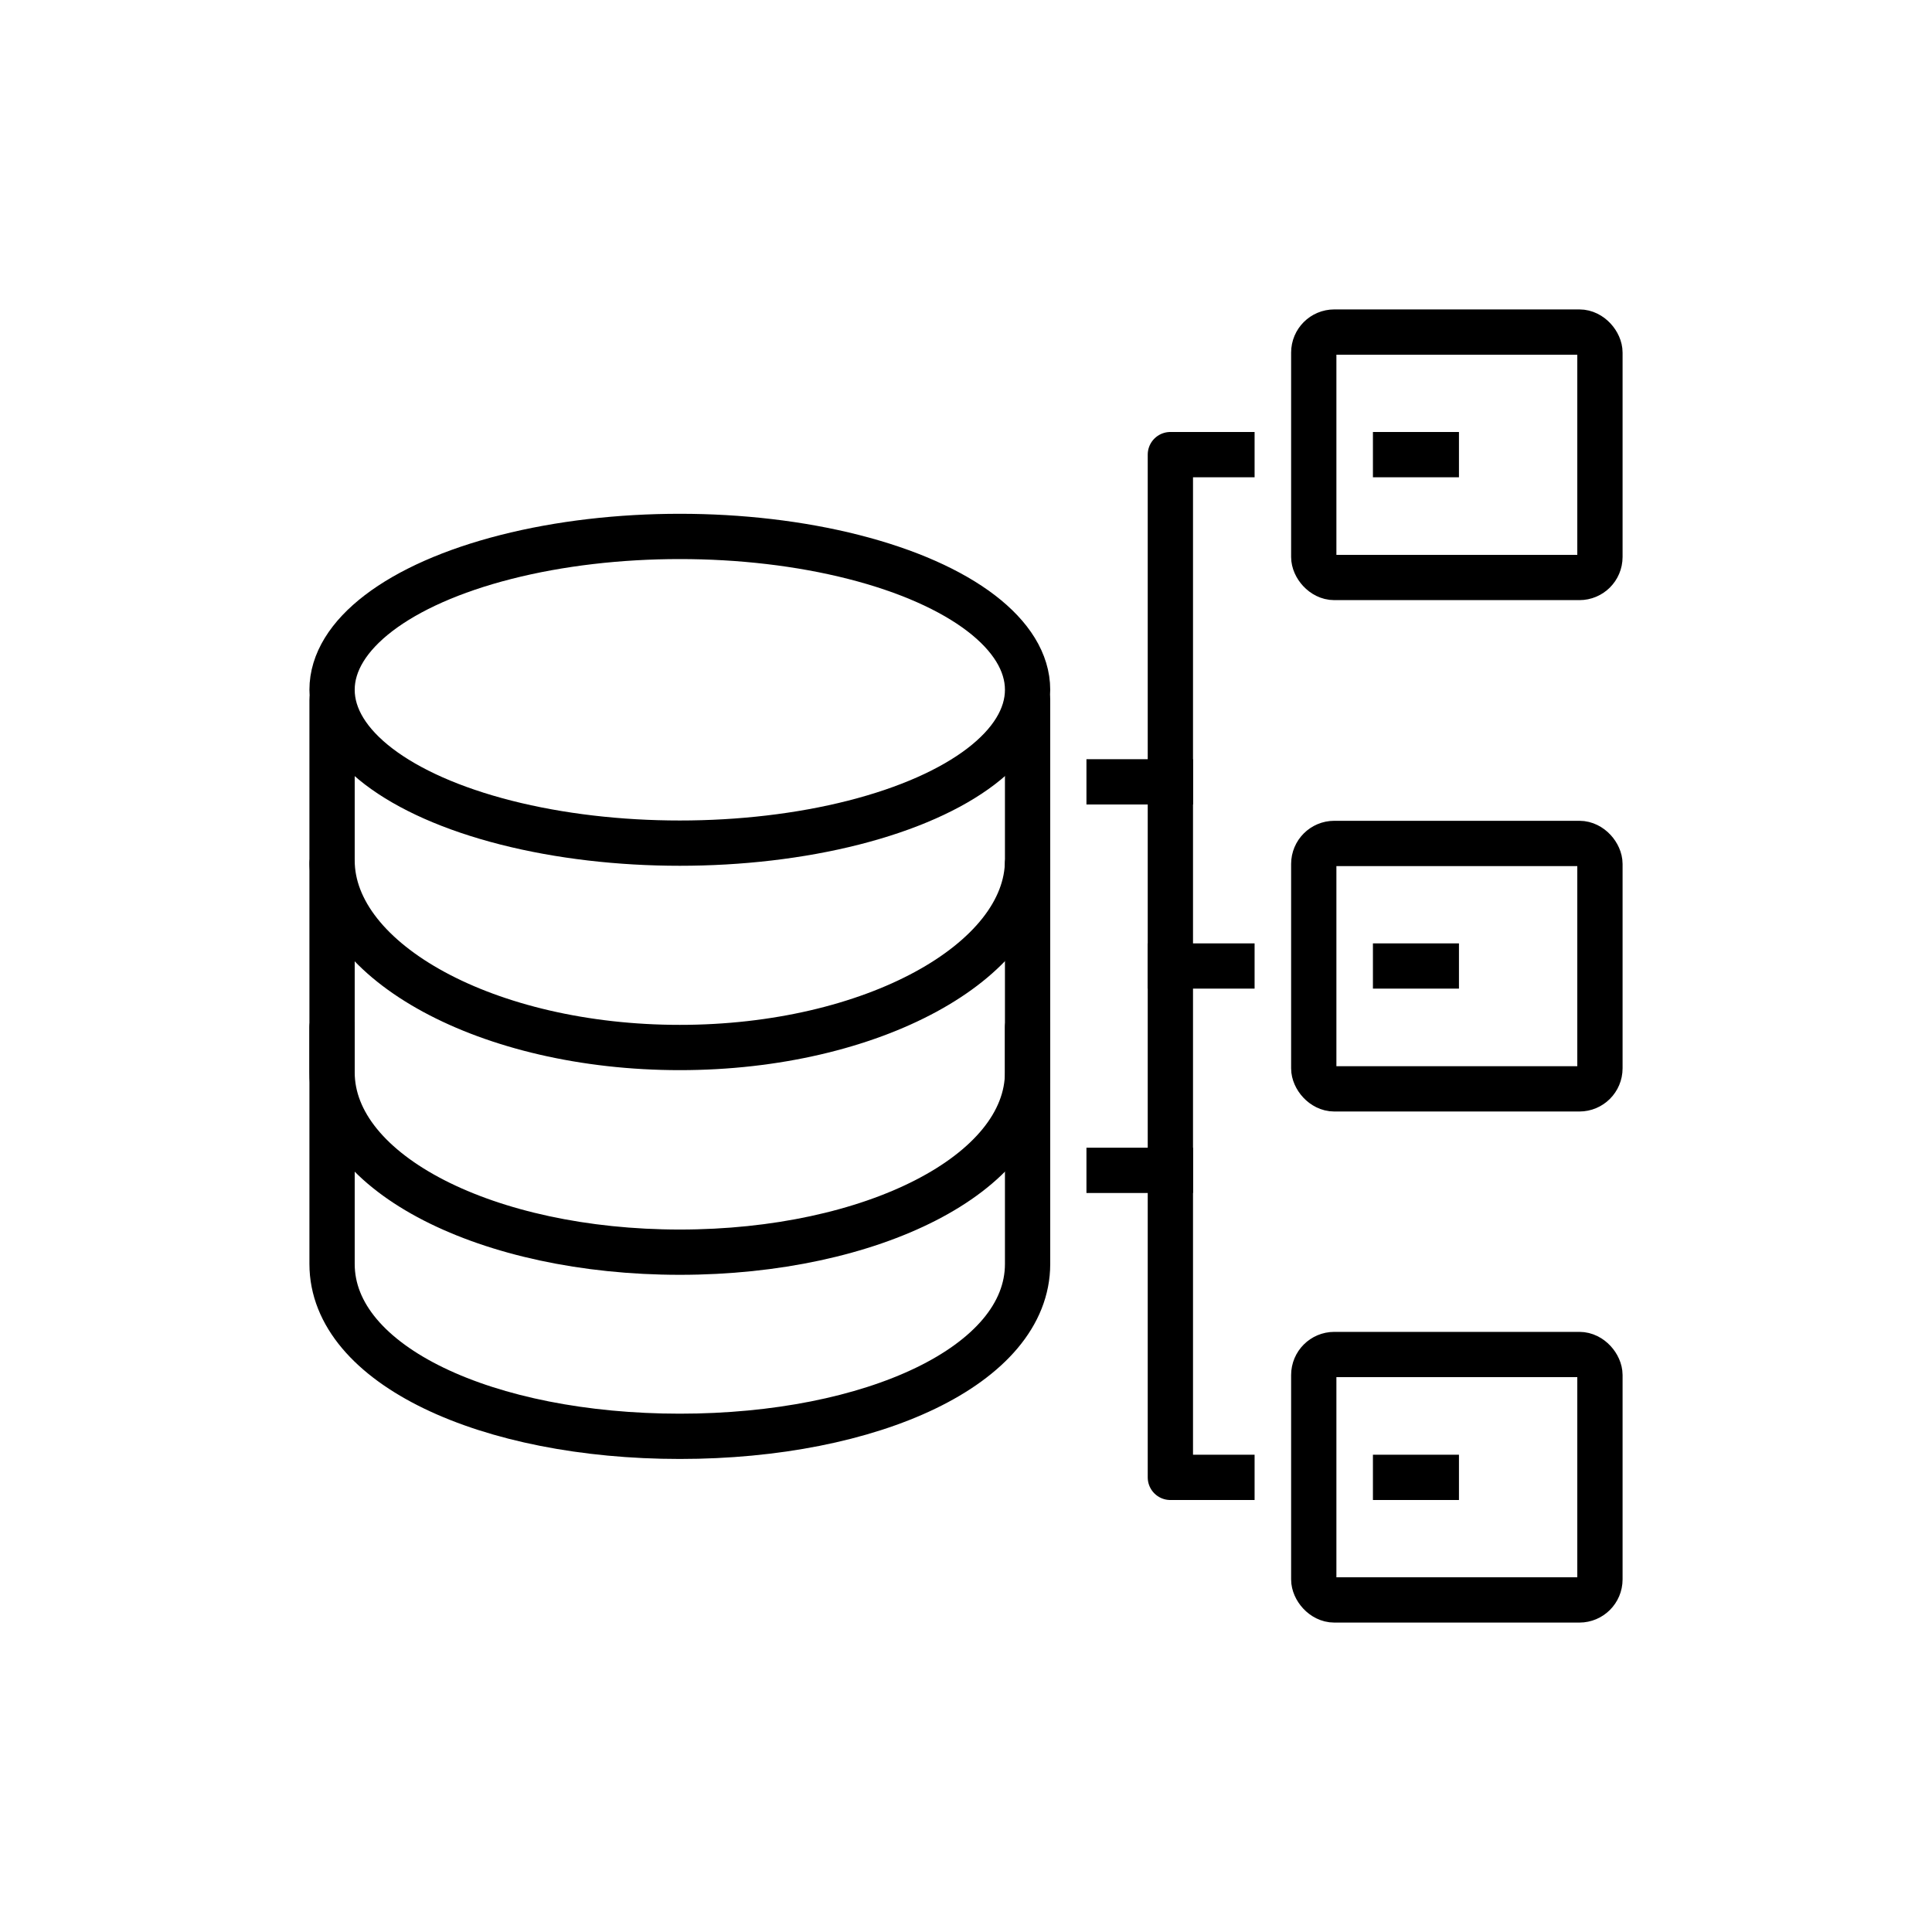
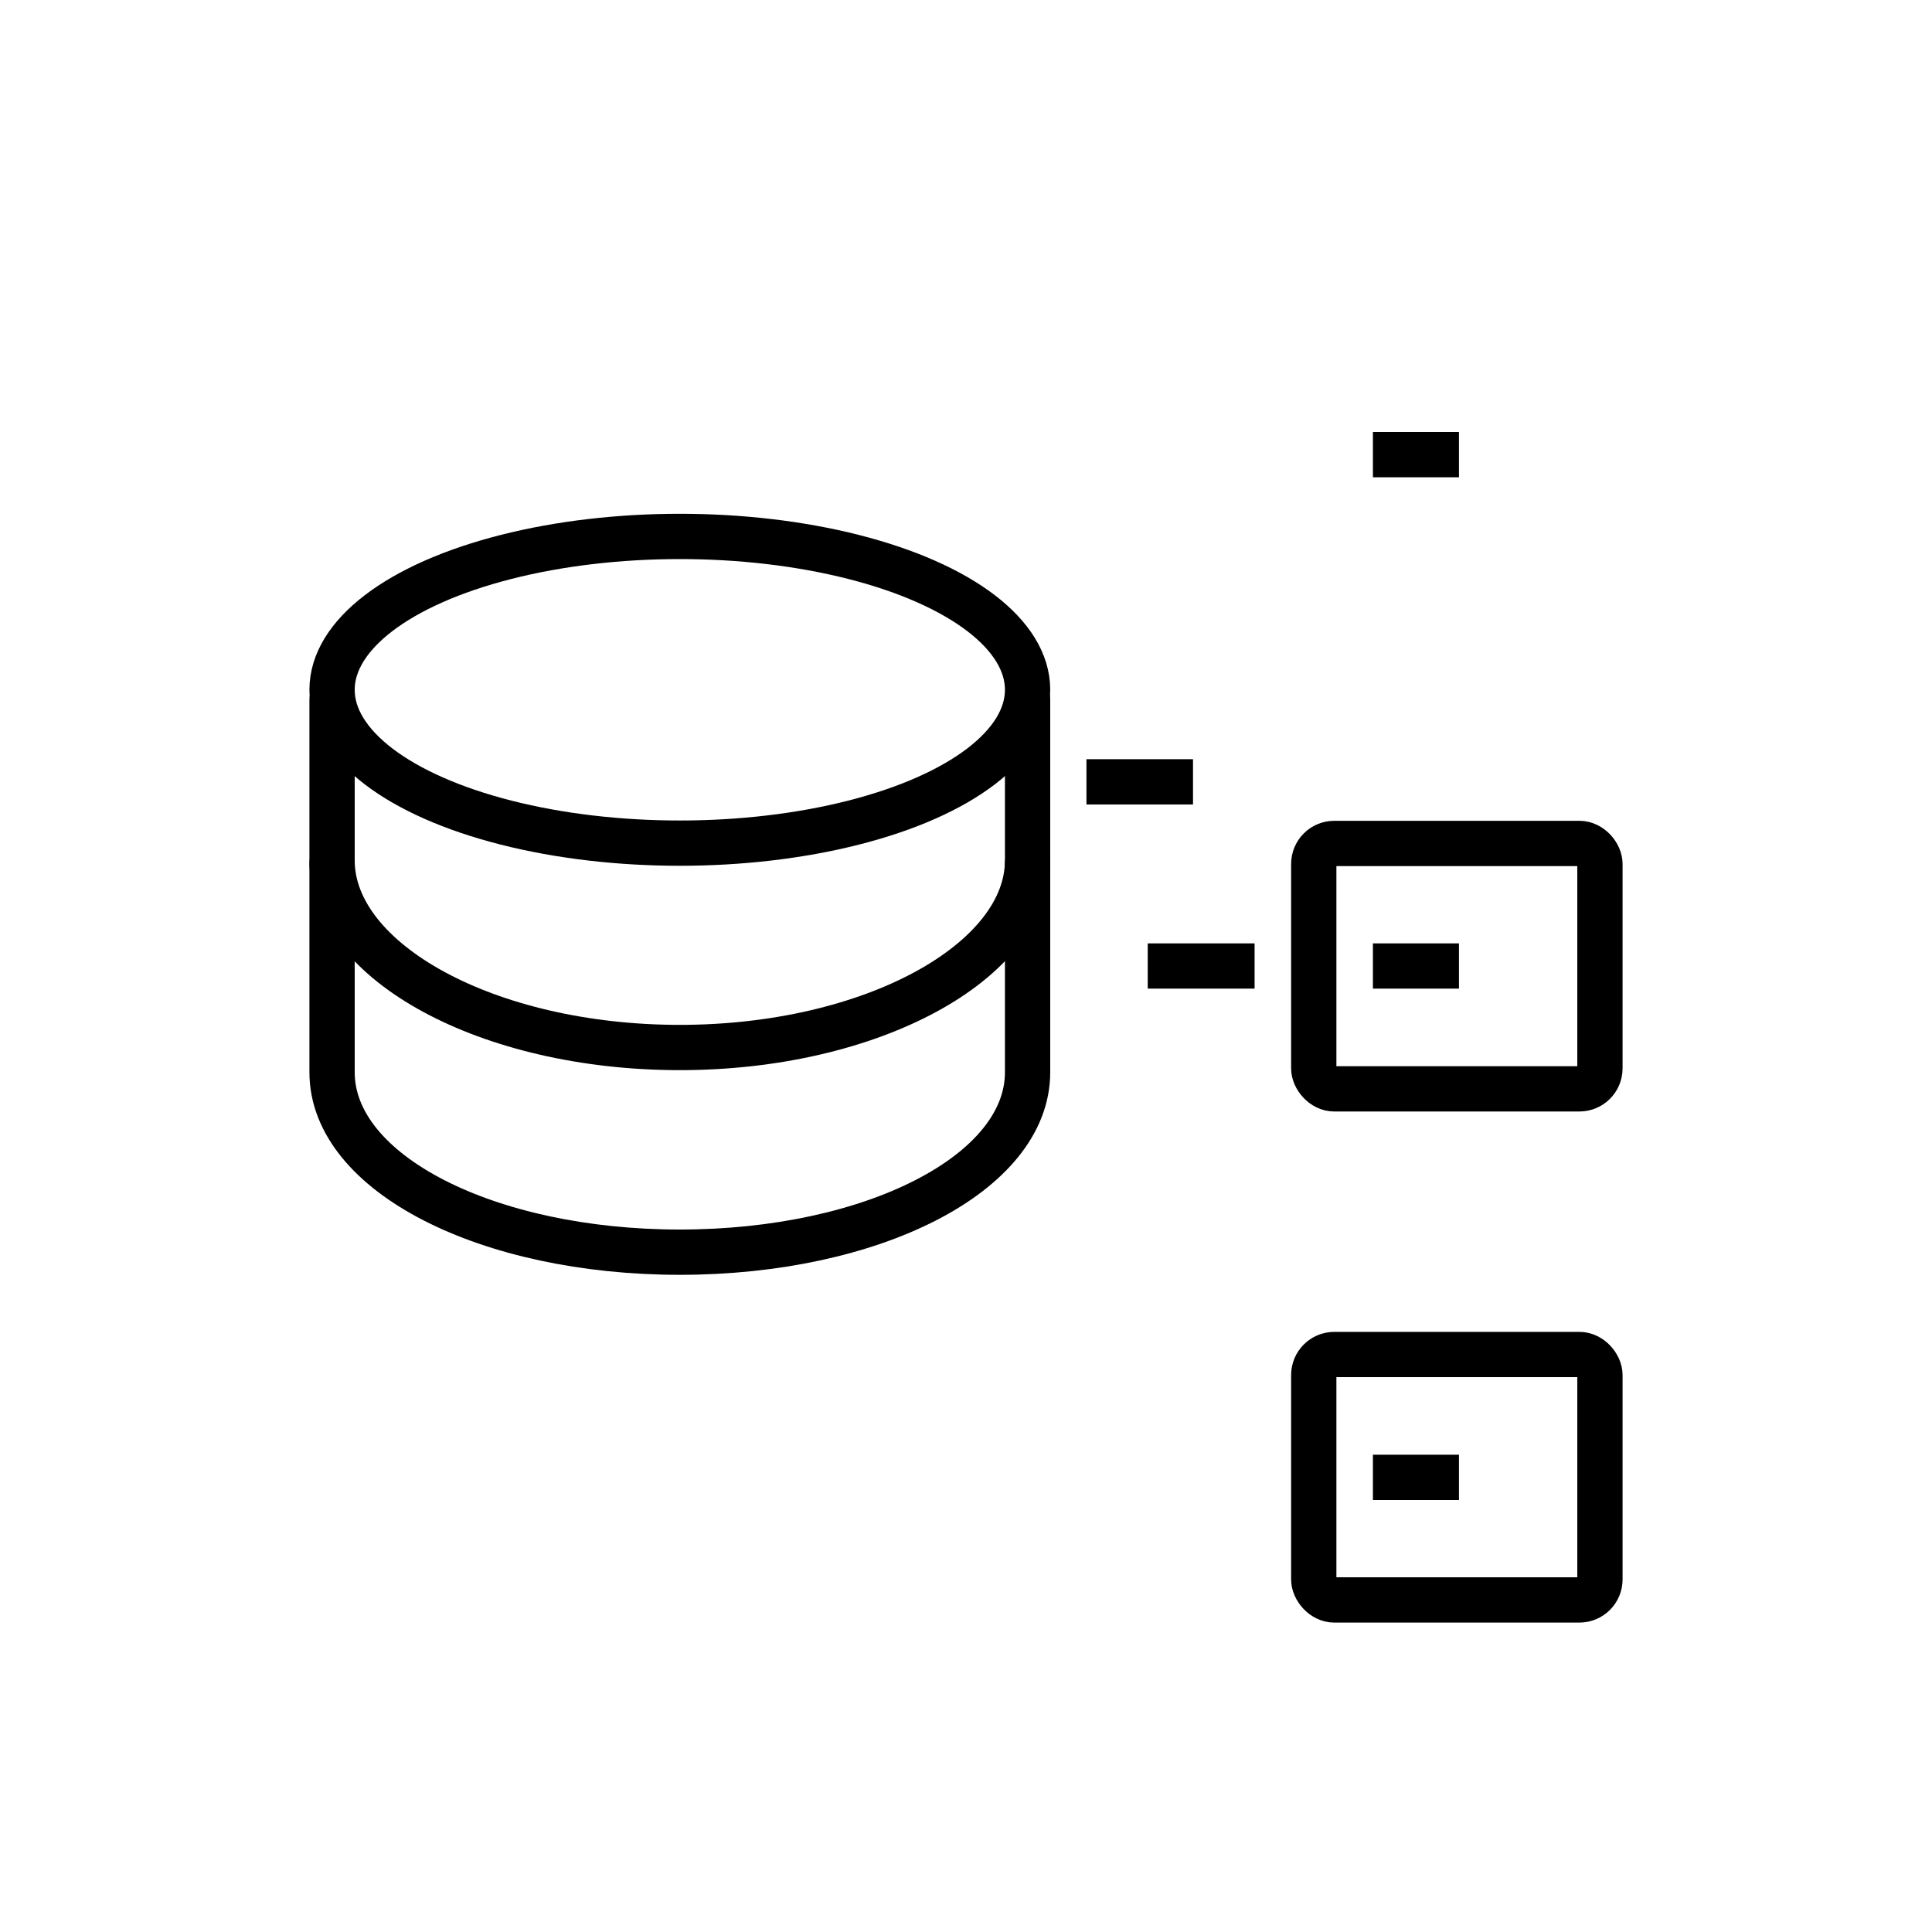
<svg xmlns="http://www.w3.org/2000/svg" id="Layer_1" data-name="Layer 1" viewBox="0 0 64 64">
  <defs>
    <style>
      .cls-1 {
        stroke-linecap: square;
      }

      .cls-1, .cls-2, .cls-3 {
        fill: none;
        stroke: #000;
        stroke-linejoin: round;
        stroke-width: 1.5px;
      }

      .cls-3 {
        stroke-linecap: round;
      }
    </style>
  </defs>
  <g id="modules">
    <g id="database">
      <ellipse class="cls-2" cx="22.52" cy="22.85" rx="11.52" ry="5.08" />
-       <path class="cls-3" d="M11,34.03v7.84c0,3.36,5.16,5.71,11.52,5.71s11.52-2.35,11.52-5.71v-7.84" />
      <path class="cls-3" d="M11,28.61v6.91c0,3.36,5.16,5.96,11.52,5.96s11.52-2.6,11.52-5.96v-6.91" />
      <path class="cls-3" d="M11,23.19v5.31c0,3.36,5.16,6.2,11.52,6.2s11.52-2.85,11.52-6.2v-5.31" />
    </g>
    <g>
-       <polyline class="cls-1" points="40.81 15.06 38.77 15.06 38.77 48.94 40.81 48.94" />
      <line class="cls-1" x1="36.74" y1="25.9" x2="38.77" y2="25.9" />
-       <line class="cls-1" x1="36.74" y1="38.77" x2="38.77" y2="38.77" />
      <line class="cls-1" x1="38.77" y1="32" x2="40.81" y2="32" />
      <g>
-         <rect class="cls-3" x="43.52" y="11" width="9.48" height="8.13" rx=".68" ry=".68" />
        <line class="cls-1" x1="46.23" y1="15.06" x2="47.58" y2="15.06" />
      </g>
      <g>
        <rect class="cls-3" x="43.52" y="27.94" width="9.48" height="8.13" rx=".68" ry=".68" />
        <line class="cls-1" x1="46.23" y1="32" x2="47.58" y2="32" />
      </g>
      <g>
        <rect class="cls-3" x="43.52" y="44.87" width="9.48" height="8.13" rx=".68" ry=".68" />
        <line class="cls-1" x1="46.23" y1="48.94" x2="47.58" y2="48.94" />
      </g>
    </g>
  </g>
</svg>